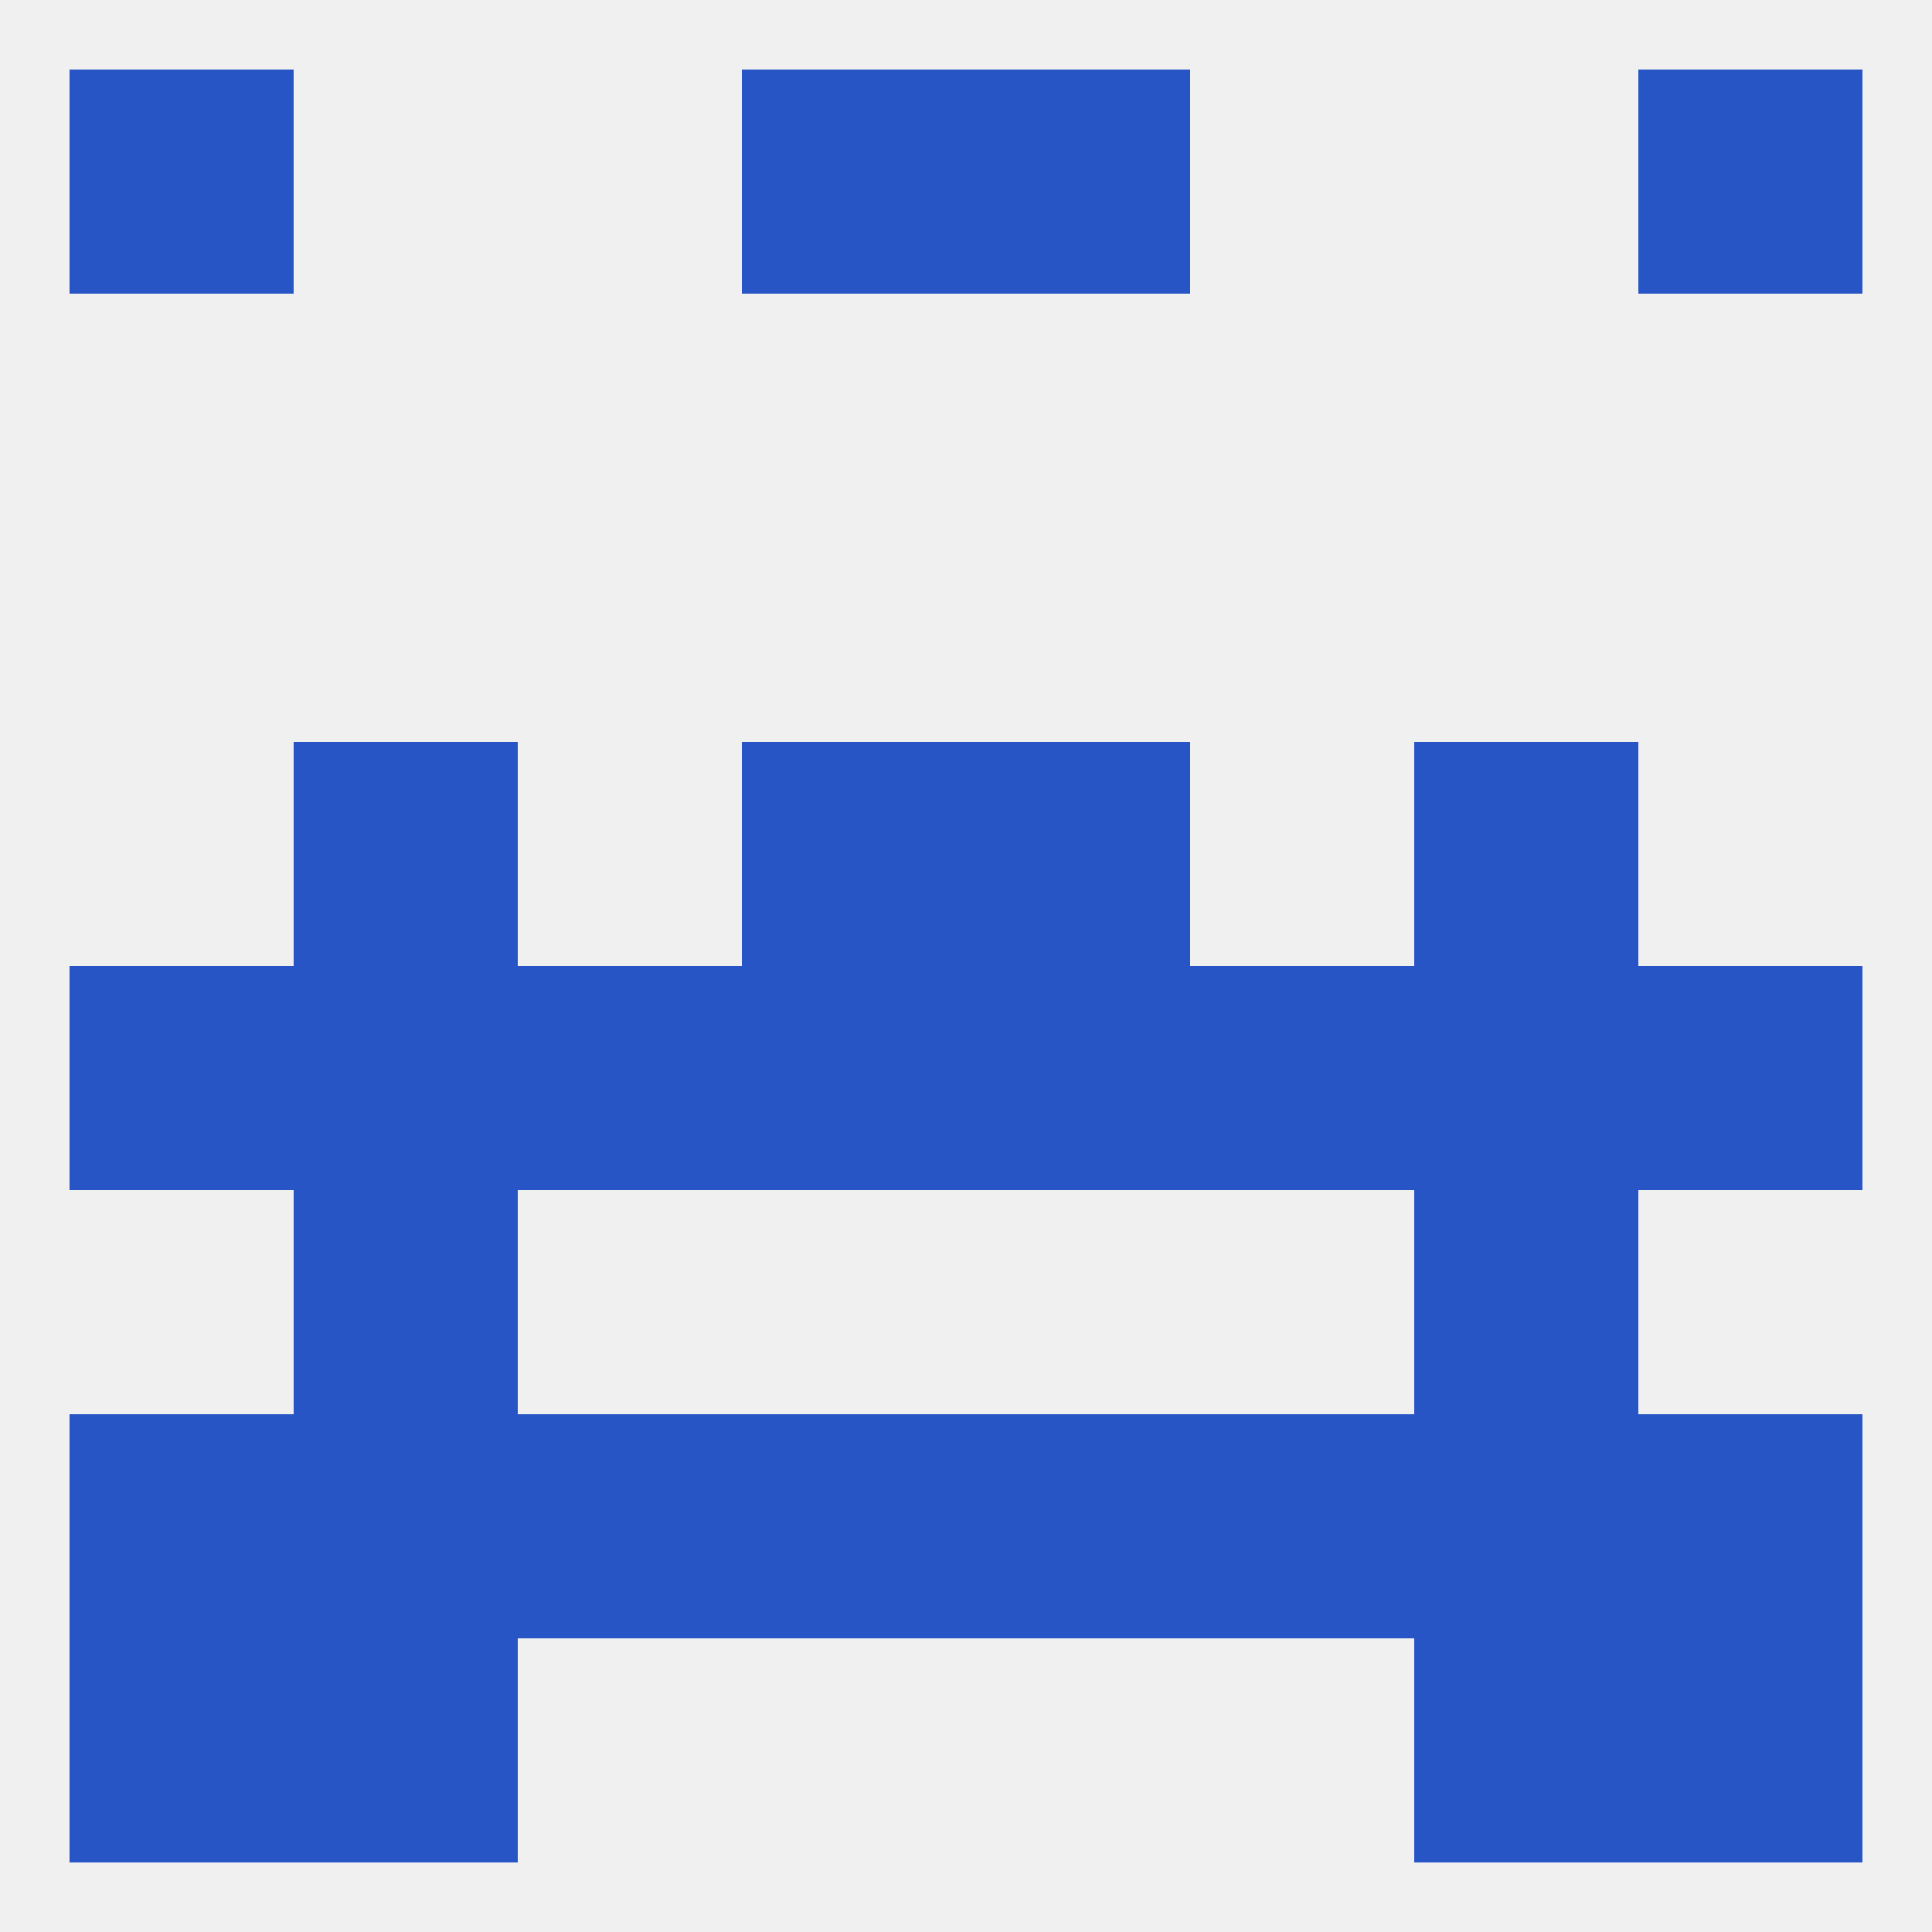
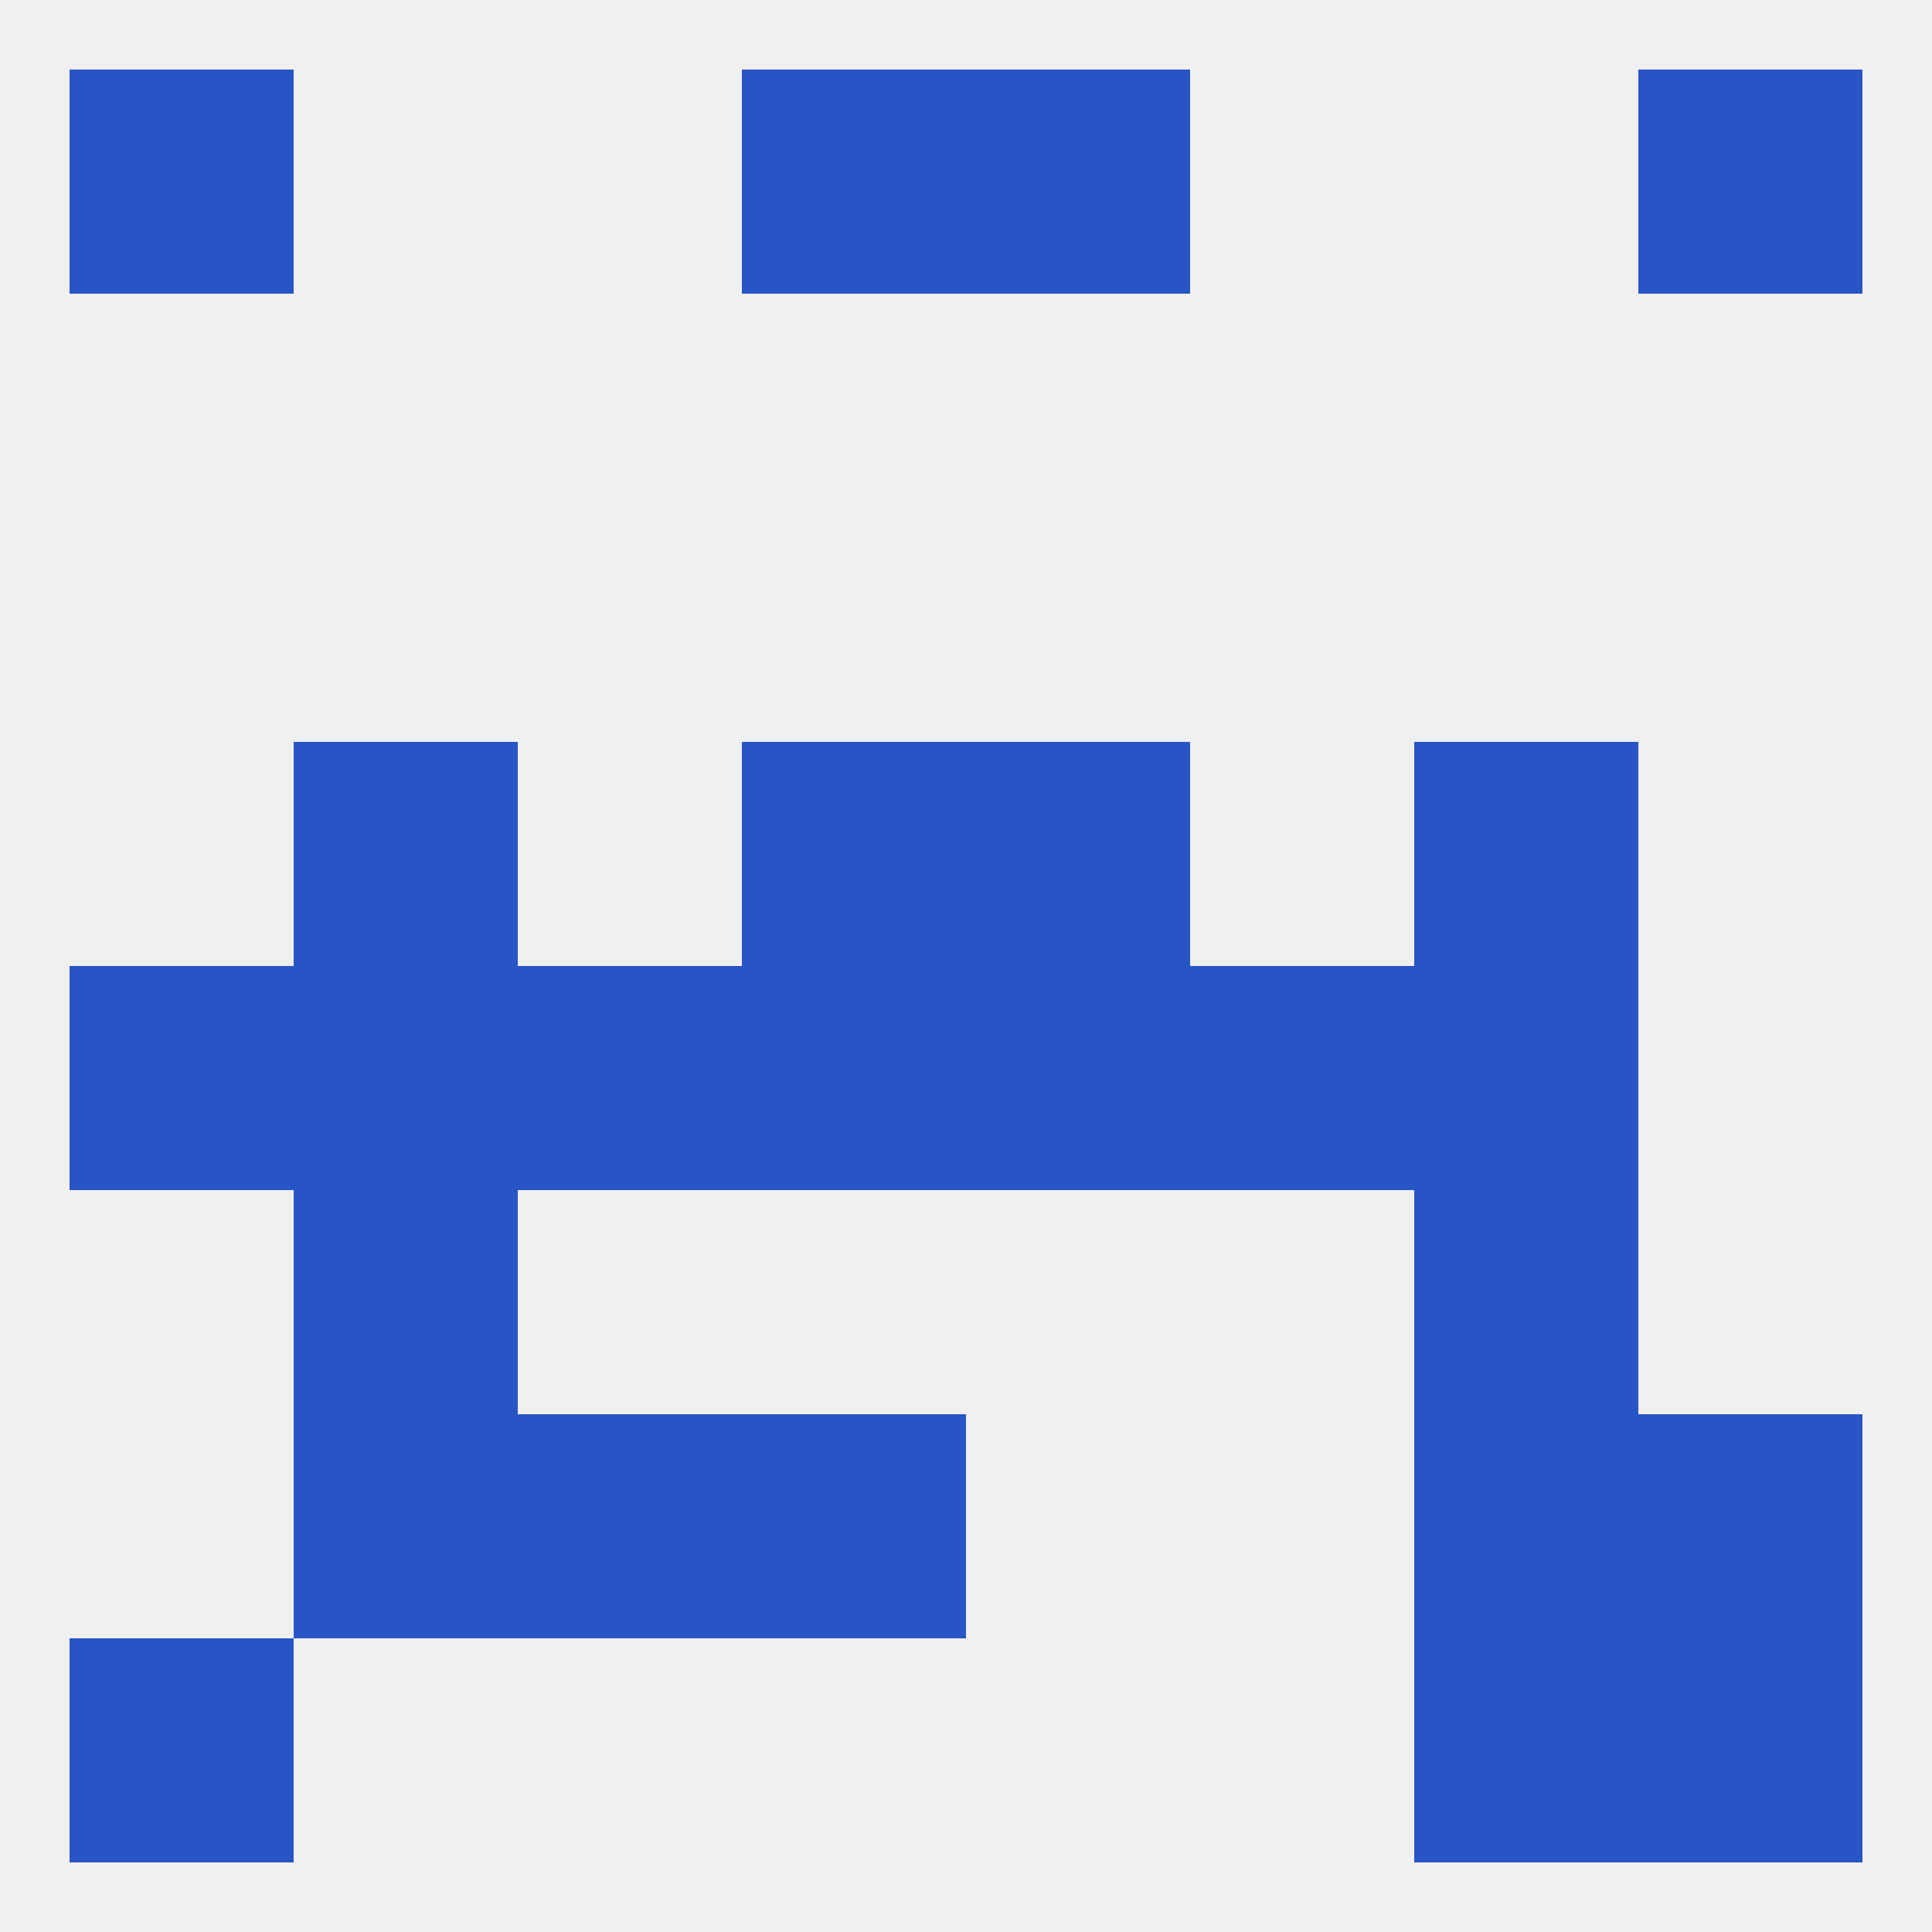
<svg xmlns="http://www.w3.org/2000/svg" version="1.1" baseprofile="full" width="250" height="250" viewBox="0 0 250 250">
  <rect width="100%" height="100%" fill="rgba(240,240,240,255)" />
  <rect x="9" y="125" width="29" height="29" fill="rgba(40,85,198,255)" />
-   <rect x="212" y="125" width="29" height="29" fill="rgba(40,85,198,255)" />
  <rect x="183" y="125" width="29" height="29" fill="rgba(40,85,198,255)" />
  <rect x="67" y="125" width="29" height="29" fill="rgba(40,85,198,255)" />
  <rect x="154" y="125" width="29" height="29" fill="rgba(40,85,198,255)" />
  <rect x="38" y="125" width="29" height="29" fill="rgba(40,85,198,255)" />
  <rect x="96" y="125" width="29" height="29" fill="rgba(40,85,198,255)" />
  <rect x="125" y="125" width="29" height="29" fill="rgba(40,85,198,255)" />
  <rect x="183" y="96" width="29" height="29" fill="rgba(40,85,198,255)" />
  <rect x="96" y="96" width="29" height="29" fill="rgba(40,85,198,255)" />
  <rect x="125" y="96" width="29" height="29" fill="rgba(40,85,198,255)" />
  <rect x="38" y="96" width="29" height="29" fill="rgba(40,85,198,255)" />
  <rect x="38" y="154" width="29" height="29" fill="rgba(40,85,198,255)" />
  <rect x="183" y="154" width="29" height="29" fill="rgba(40,85,198,255)" />
  <rect x="38" y="183" width="29" height="29" fill="rgba(40,85,198,255)" />
-   <rect x="9" y="183" width="29" height="29" fill="rgba(40,85,198,255)" />
-   <rect x="125" y="183" width="29" height="29" fill="rgba(40,85,198,255)" />
  <rect x="183" y="183" width="29" height="29" fill="rgba(40,85,198,255)" />
  <rect x="67" y="183" width="29" height="29" fill="rgba(40,85,198,255)" />
-   <rect x="154" y="183" width="29" height="29" fill="rgba(40,85,198,255)" />
  <rect x="212" y="183" width="29" height="29" fill="rgba(40,85,198,255)" />
  <rect x="96" y="183" width="29" height="29" fill="rgba(40,85,198,255)" />
-   <rect x="38" y="212" width="29" height="29" fill="rgba(40,85,198,255)" />
  <rect x="183" y="212" width="29" height="29" fill="rgba(40,85,198,255)" />
  <rect x="9" y="212" width="29" height="29" fill="rgba(40,85,198,255)" />
  <rect x="212" y="212" width="29" height="29" fill="rgba(40,85,198,255)" />
  <rect x="212" y="9" width="29" height="29" fill="rgba(40,85,198,255)" />
  <rect x="96" y="9" width="29" height="29" fill="rgba(40,85,198,255)" />
  <rect x="125" y="9" width="29" height="29" fill="rgba(40,85,198,255)" />
  <rect x="9" y="9" width="29" height="29" fill="rgba(40,85,198,255)" />
</svg>